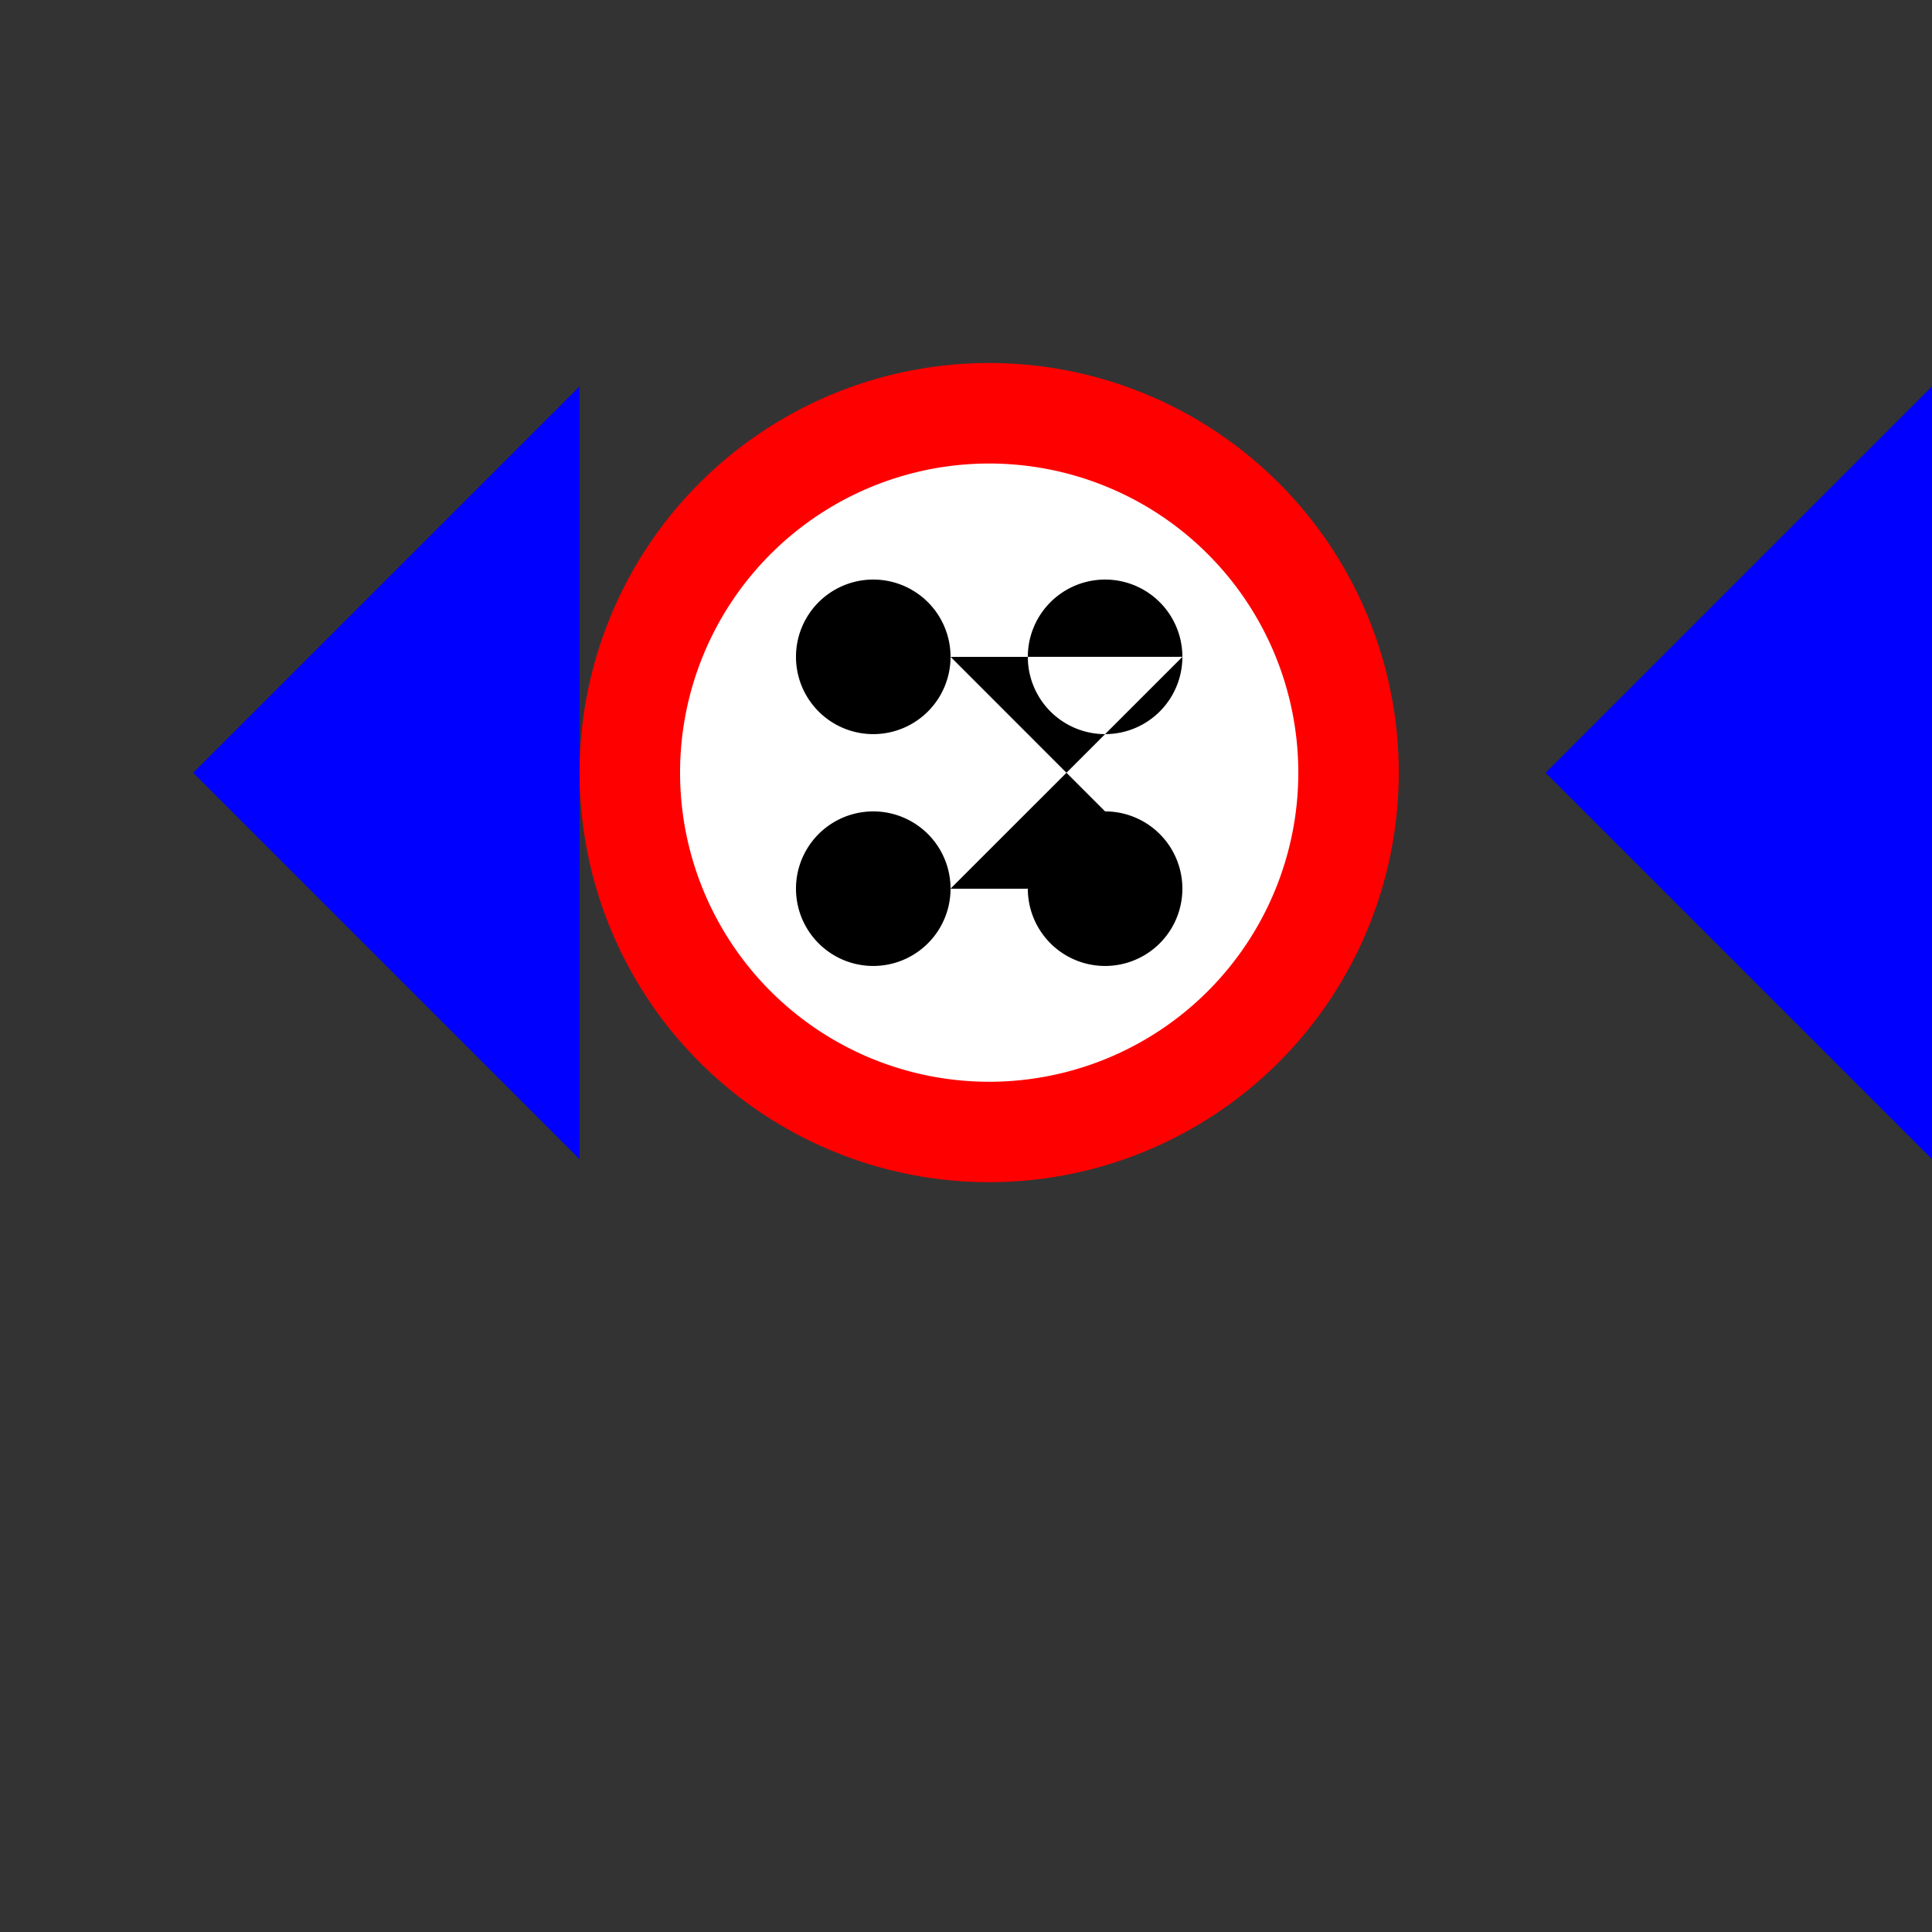
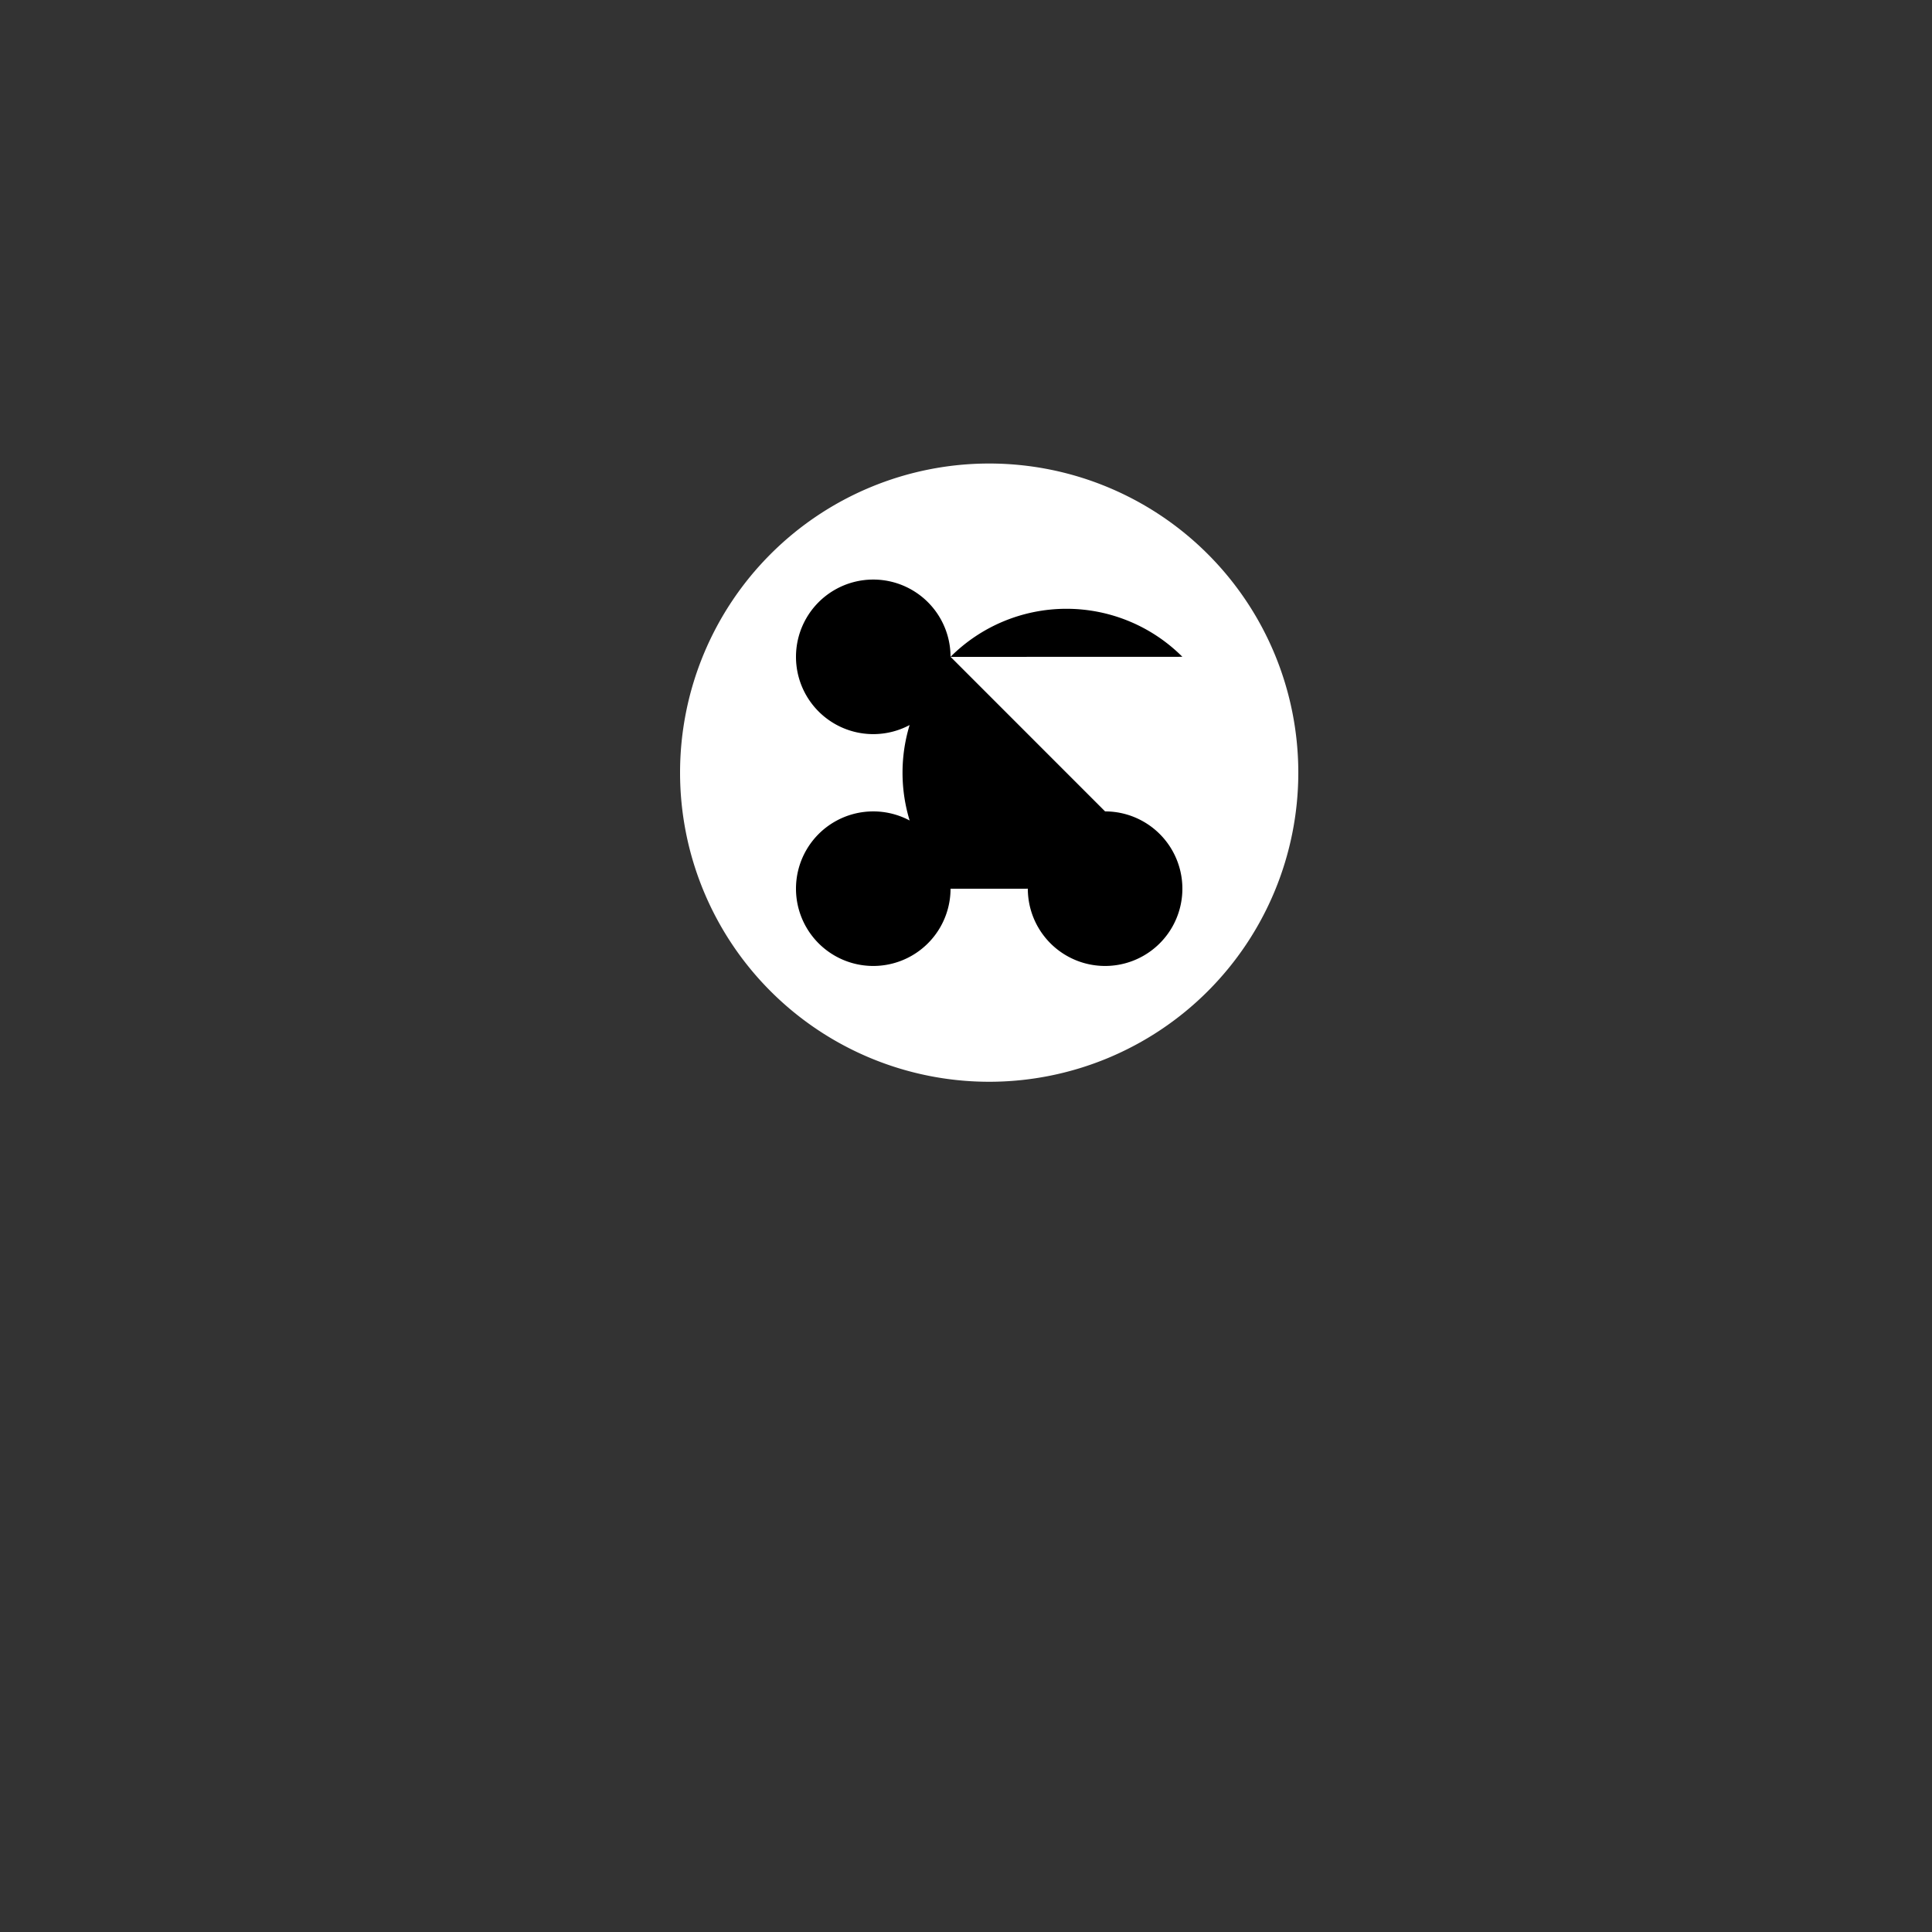
<svg xmlns="http://www.w3.org/2000/svg" width="500" height="500">
  <rect width="100%" height="100%" fill="#333333" stroke="none" />
  <defs />
  <g>
-     <path fill="rgb(0, 0, 255)" stroke="none" paint-order="stroke fill markers" d=" M 50 200 L 150 100 L 150 300 L 50 200" />
-     <path fill="rgb(255, 0, 0)" stroke="none" paint-order="stroke fill markers" d=" M 362 200 L 362 200 A 106 106 0 1 1 362 199.894" />
    <path fill="rgb(255, 255, 255)" stroke="none" paint-order="stroke fill markers" d=" M 336 200 A 80 80 0 1 1 336 199.92" />
-     <path fill="rgb(0, 0, 0)" stroke="none" paint-order="stroke fill markers" d=" M 246 170 A 20 20 0 1 1 246 169.98 L 306 230 A 20 20 0 1 1 306 229.98 L 246 230 A 20 20 0 1 1 246 229.98 L 306 170 A 20 20 0 1 1 306 169.98" />
-     <path fill="rgb(0, 0, 255)" stroke="none" paint-order="stroke fill markers" d=" M 400 200 L 500 100 L 500 300 L 400 200" />
+     <path fill="rgb(0, 0, 0)" stroke="none" paint-order="stroke fill markers" d=" M 246 170 A 20 20 0 1 1 246 169.98 L 306 230 A 20 20 0 1 1 306 229.98 L 246 230 A 20 20 0 1 1 246 229.98 A 20 20 0 1 1 306 169.98" />
  </g>
</svg>